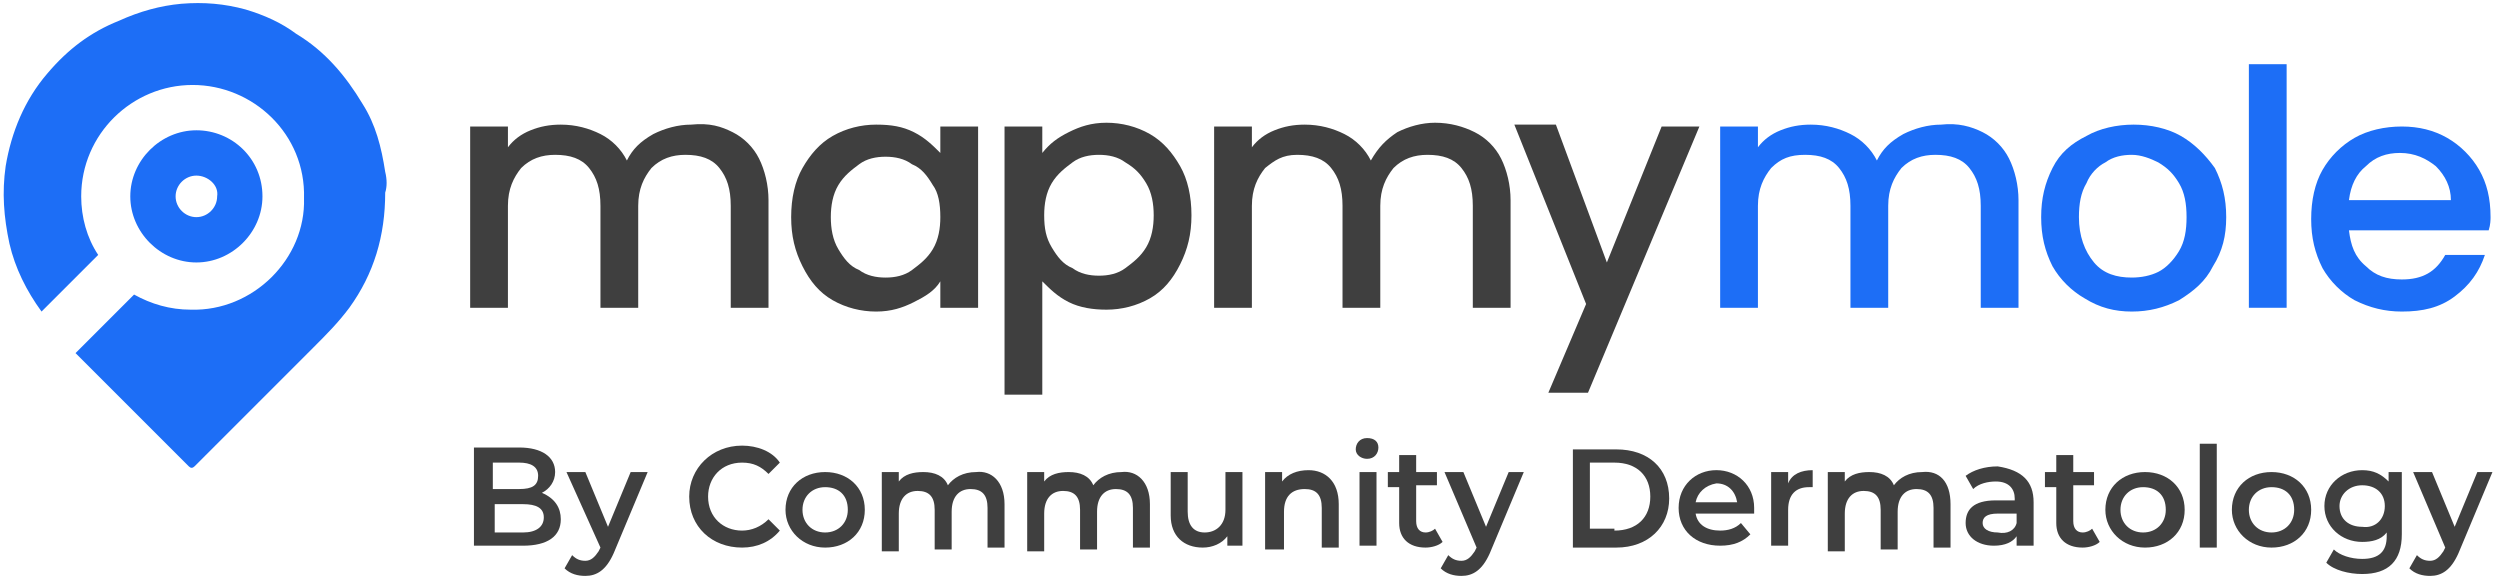
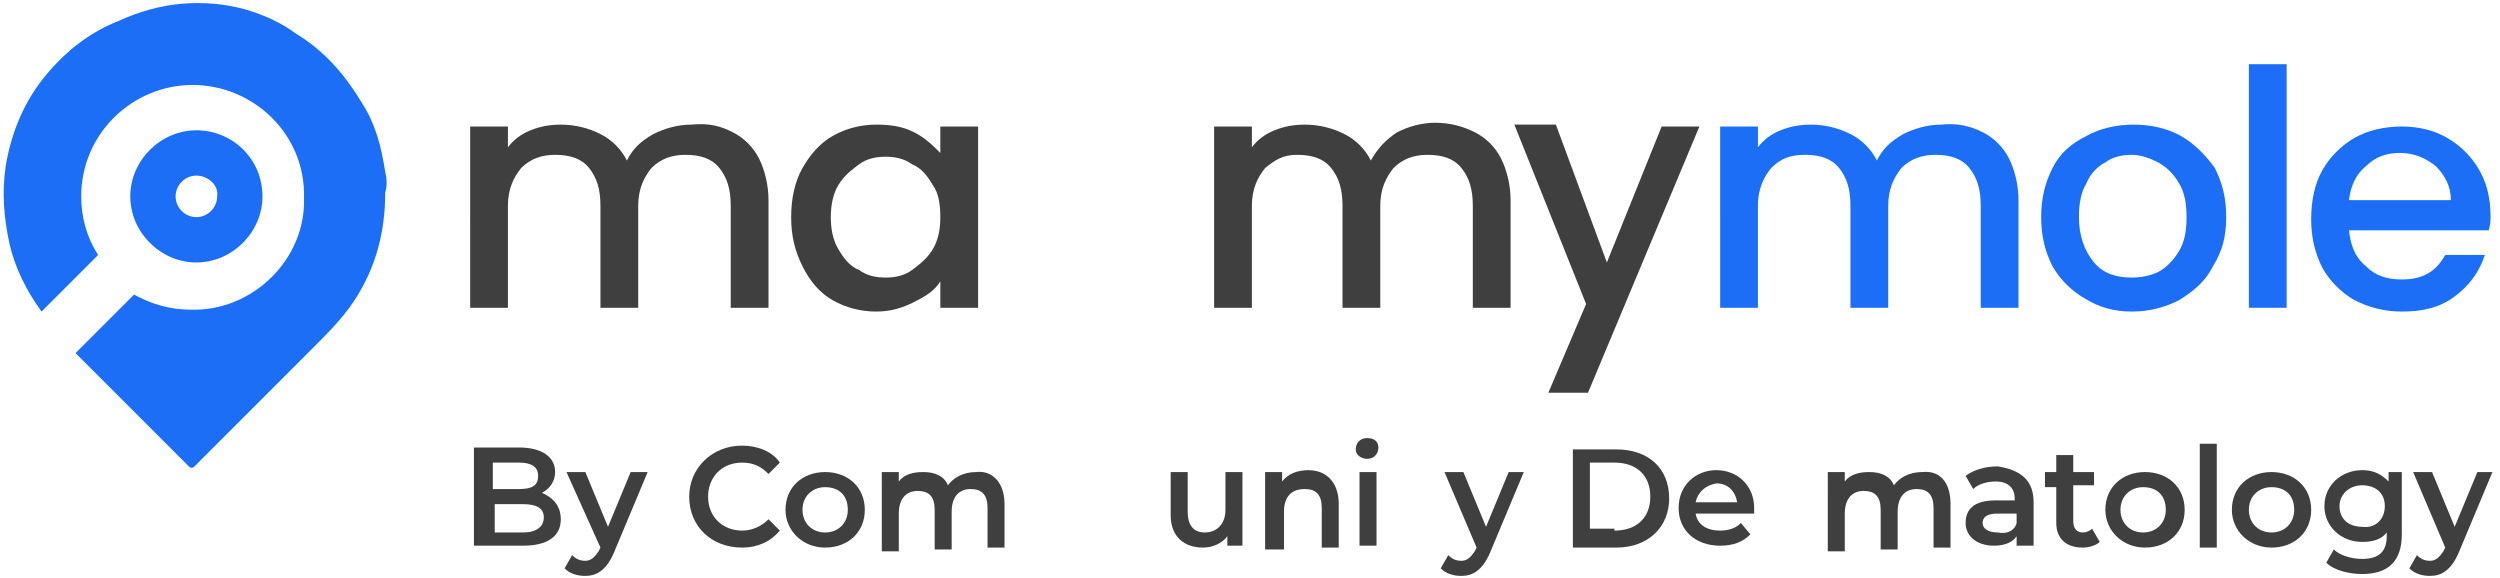
<svg xmlns="http://www.w3.org/2000/svg" id="Layer_1" x="0px" y="0px" viewBox="0 0 132.4 30.6" style="enable-background:new 0 0 132.4 30.6;" xml:space="preserve">
  <style type="text/css">	.st0{fill:#3F3F3F;}	.st1{fill:#1D6EF6;}</style>
  <g>
    <path class="st0" d="M29.7,27.5c0,0.9-0.7,1.4-2,1.4h-2.6v-5.2h2.4c1.2,0,1.9,0.5,1.9,1.3c0,0.5-0.3,0.9-0.7,1.1  C29.4,26.4,29.7,26.9,29.7,27.5z M26.1,24.5v1.4h1.4c0.7,0,1-0.2,1-0.7c0-0.5-0.4-0.7-1-0.7H26.1z M28.8,27.4  c0-0.5-0.4-0.7-1.1-0.7h-1.5v1.5h1.5C28.4,28.2,28.8,27.9,28.8,27.4z" />
    <path class="st0" d="M34.3,25l-1.8,4.3c-0.4,0.9-0.9,1.2-1.5,1.2c-0.4,0-0.8-0.1-1.1-0.4l0.4-0.7c0.2,0.2,0.4,0.3,0.7,0.3  c0.3,0,0.5-0.2,0.7-0.5l0.1-0.2L30,25h1l1.2,2.9l1.2-2.9H34.3z" />
    <path class="st0" d="M36.5,26.3c0-1.5,1.2-2.7,2.8-2.7c0.8,0,1.6,0.3,2,0.9l-0.6,0.6c-0.4-0.4-0.8-0.6-1.4-0.6  c-1.1,0-1.8,0.8-1.8,1.8c0,1.1,0.8,1.8,1.8,1.8c0.5,0,1-0.2,1.4-0.6l0.6,0.6c-0.5,0.6-1.2,0.9-2,0.9C37.7,29,36.5,27.9,36.5,26.3z" />
    <path class="st0" d="M41.6,27c0-1.2,0.9-2,2.1-2c1.2,0,2.1,0.8,2.1,2c0,1.2-0.9,2-2.1,2C42.5,29,41.6,28.1,41.6,27z M44.9,27  c0-0.8-0.5-1.2-1.2-1.2c-0.7,0-1.2,0.5-1.2,1.2s0.5,1.2,1.2,1.2C44.4,28.2,44.9,27.7,44.9,27z" />
    <path class="st0" d="M53.2,26.7v2.3h-0.9v-2.1c0-0.7-0.3-1-0.9-1c-0.6,0-1,0.4-1,1.2v2h-0.9v-2.1c0-0.7-0.3-1-0.9-1  c-0.6,0-1,0.4-1,1.2v2h-0.9V25h0.9v0.5c0.3-0.4,0.8-0.5,1.3-0.5c0.6,0,1.1,0.2,1.3,0.7c0.3-0.4,0.8-0.7,1.5-0.7  C52.5,24.9,53.2,25.5,53.2,26.7z" />
-     <path class="st0" d="M60.9,26.7v2.3H60v-2.1c0-0.7-0.3-1-0.9-1c-0.6,0-1,0.4-1,1.2v2h-0.9v-2.1c0-0.7-0.3-1-0.9-1  c-0.6,0-1,0.4-1,1.2v2h-0.9V25h0.9v0.5c0.3-0.4,0.8-0.5,1.3-0.5c0.6,0,1.1,0.2,1.3,0.7c0.3-0.4,0.8-0.7,1.5-0.7  C60.2,24.9,60.9,25.5,60.9,26.7z" />
    <path class="st0" d="M65.8,25v3.9H65v-0.5c-0.3,0.4-0.8,0.6-1.3,0.6c-1,0-1.7-0.6-1.7-1.7V25h0.9v2.1c0,0.7,0.3,1.1,0.9,1.1  c0.6,0,1.1-0.4,1.1-1.2v-2H65.8z" />
    <path class="st0" d="M70.9,26.7v2.3h-0.9v-2.1c0-0.7-0.3-1-0.9-1c-0.7,0-1.1,0.4-1.1,1.2v2H67V25h0.9v0.5c0.3-0.4,0.8-0.6,1.4-0.6  C70.2,24.9,70.9,25.5,70.9,26.7z" />
    <path class="st0" d="M71.8,23.8c0-0.3,0.2-0.6,0.6-0.6s0.6,0.2,0.6,0.5c0,0.3-0.2,0.6-0.6,0.6C72.1,24.3,71.8,24.1,71.8,23.8z   M72,25h0.9v3.9H72V25z" />
-     <path class="st0" d="M76.4,28.7c-0.2,0.2-0.6,0.3-0.9,0.3c-0.9,0-1.4-0.5-1.4-1.3v-1.9h-0.6V25h0.6v-0.9h0.9V25h1.1v0.7h-1.1v1.9  c0,0.4,0.2,0.6,0.5,0.6c0.2,0,0.4-0.1,0.5-0.2L76.4,28.7z" />
    <path class="st0" d="M80.7,25l-1.8,4.3c-0.4,0.9-0.9,1.2-1.5,1.2c-0.4,0-0.8-0.1-1.1-0.4l0.4-0.7c0.2,0.2,0.4,0.3,0.7,0.3  c0.3,0,0.5-0.2,0.7-0.5l0.1-0.2l-1.7-4h1l1.2,2.9l1.2-2.9H80.7z" />
    <path class="st0" d="M83.3,23.8h2.3c1.7,0,2.8,1,2.8,2.6c0,1.5-1.1,2.6-2.8,2.6h-2.3V23.8z M85.5,28.1c1.2,0,1.9-0.7,1.9-1.8  c0-1.1-0.7-1.8-1.9-1.8h-1.3v3.5H85.5z" />
    <path class="st0" d="M92.9,27.2h-3.1c0.1,0.6,0.6,0.9,1.3,0.9c0.4,0,0.8-0.1,1.1-0.4l0.5,0.6c-0.4,0.4-0.9,0.6-1.6,0.6  c-1.3,0-2.2-0.8-2.2-2s0.9-2,2-2c1.1,0,2,0.8,2,2C92.9,27.1,92.9,27.2,92.9,27.2z M89.8,26.6h2.2c-0.1-0.6-0.5-1-1.1-1  C90.3,25.7,89.9,26.1,89.8,26.6z" />
-     <path class="st0" d="M96,24.9v0.9c-0.1,0-0.1,0-0.2,0c-0.7,0-1.1,0.4-1.1,1.2v1.9h-0.9V25h0.9v0.6C94.9,25.1,95.4,24.9,96,24.9z" />
    <path class="st0" d="M103.3,26.7v2.3h-0.9v-2.1c0-0.7-0.3-1-0.9-1c-0.6,0-1,0.4-1,1.2v2h-0.9v-2.1c0-0.7-0.3-1-0.9-1  c-0.6,0-1,0.4-1,1.2v2h-0.9V25h0.9v0.5c0.3-0.4,0.8-0.5,1.3-0.5c0.6,0,1.1,0.2,1.3,0.7c0.3-0.4,0.8-0.7,1.5-0.7  C102.7,24.9,103.3,25.5,103.3,26.7z" />
    <path class="st0" d="M107.7,26.6v2.3h-0.9v-0.5c-0.2,0.3-0.6,0.5-1.2,0.5c-0.9,0-1.5-0.5-1.5-1.2c0-0.7,0.4-1.2,1.6-1.2h1v-0.1  c0-0.5-0.3-0.9-1-0.9c-0.4,0-0.9,0.1-1.2,0.4l-0.4-0.7c0.4-0.3,1-0.5,1.7-0.5C107.1,24.9,107.7,25.5,107.7,26.6z M106.8,27.7v-0.5  h-1c-0.6,0-0.8,0.2-0.8,0.5c0,0.3,0.3,0.5,0.8,0.5C106.3,28.3,106.7,28.1,106.8,27.7z" />
    <path class="st0" d="M111.2,28.7c-0.2,0.2-0.6,0.3-0.9,0.3c-0.9,0-1.4-0.5-1.4-1.3v-1.9h-0.6V25h0.6v-0.9h0.9V25h1.1v0.7h-1.1v1.9  c0,0.4,0.2,0.6,0.5,0.6c0.2,0,0.4-0.1,0.5-0.2L111.2,28.7z" />
    <path class="st0" d="M111.5,27c0-1.2,0.9-2,2.1-2c1.2,0,2.1,0.8,2.1,2c0,1.2-0.9,2-2.1,2C112.4,29,111.5,28.1,111.5,27z M114.7,27  c0-0.8-0.5-1.2-1.2-1.2c-0.7,0-1.2,0.5-1.2,1.2s0.5,1.2,1.2,1.2C114.2,28.2,114.7,27.7,114.7,27z" />
    <path class="st0" d="M116.5,23.5h0.9v5.5h-0.9V23.5z" />
    <path class="st0" d="M118.2,27c0-1.2,0.9-2,2.1-2c1.2,0,2.1,0.8,2.1,2c0,1.2-0.9,2-2.1,2C119.1,29,118.2,28.1,118.2,27z M121.5,27  c0-0.8-0.5-1.2-1.2-1.2c-0.7,0-1.2,0.5-1.2,1.2s0.5,1.2,1.2,1.2C121,28.2,121.5,27.7,121.5,27z" />
    <path class="st0" d="M127.2,25v3.3c0,1.4-0.7,2.1-2.1,2.1c-0.7,0-1.5-0.2-1.9-0.6l0.4-0.7c0.3,0.3,0.9,0.5,1.5,0.5  c0.9,0,1.3-0.4,1.3-1.2v-0.2c-0.3,0.4-0.8,0.5-1.3,0.5c-1.1,0-2-0.8-2-1.9s0.9-1.9,2-1.9c0.6,0,1,0.2,1.4,0.6V25H127.2z   M126.3,26.8c0-0.7-0.5-1.1-1.2-1.1c-0.7,0-1.2,0.5-1.2,1.1c0,0.7,0.5,1.1,1.2,1.1C125.8,28,126.3,27.5,126.3,26.8z" />
    <path class="st0" d="M132,25l-1.8,4.3c-0.4,0.9-0.9,1.2-1.5,1.2c-0.4,0-0.8-0.1-1.1-0.4l0.4-0.7c0.2,0.2,0.4,0.3,0.7,0.3  c0.3,0,0.5-0.2,0.7-0.5l0.1-0.2l-1.7-4h1l1.2,2.9l1.2-2.9H132z" />
  </g>
  <g>
    <path class="st1" d="M20.4,9.1L20.4,9.1c-0.2-1.3-0.5-2.5-1.2-3.6c-0.9-1.5-2-2.8-3.5-3.7C14.9,1.2,14,0.8,13,0.5  c-1.1-0.3-2.2-0.4-3.4-0.3C8.5,0.3,7.4,0.6,6.3,1.1C4.8,1.7,3.6,2.6,2.5,3.9C1.3,5.3,0.6,7,0.3,8.8c-0.2,1.4-0.1,2.7,0.2,4.1  c0.3,1.3,0.9,2.5,1.7,3.6l0,0c0,0,0,0,0,0l3-3c-0.6-0.9-0.9-2-0.9-3.1c0-3.3,2.7-5.9,5.9-5.9c3.2,0,6,2.6,5.9,6  c0.1,3.2-2.7,6-6,5.9c-1.1,0-2.1-0.3-3-0.8l-3.1,3.1c0,0,0,0,0,0l0,0c1.6,1.6,3.3,3.3,4.9,4.9c0.4,0.4,0.7,0.7,1.1,1.1  c0.1,0.1,0.2,0.1,0.3,0c0.2-0.2,0.4-0.4,0.6-0.6c0.9-0.9,1.8-1.8,2.8-2.8c1-1,1.9-1.9,2.9-2.9c0.7-0.7,1.3-1.3,1.9-2.1  c1.3-1.8,1.9-3.8,1.9-6.1C20.5,9.9,20.5,9.5,20.4,9.1z" />
    <path class="st1" d="M13.9,10.4c0-2-1.6-3.5-3.5-3.5c-1.9,0-3.5,1.6-3.5,3.5c0,1.9,1.6,3.5,3.5,3.5C12.3,13.9,13.9,12.3,13.9,10.4  L13.9,10.4z M10.4,11.5c-0.6,0-1.1-0.5-1.1-1.1c0-0.6,0.5-1.1,1.1-1.1c0.6,0,1.2,0.5,1.1,1.1C11.5,11,11,11.5,10.4,11.5z" />
    <path class="st0" d="M38.8,7c0.6,0.3,1.1,0.8,1.4,1.4c0.3,0.6,0.5,1.4,0.5,2.2v5.7h-2v-5.4c0-0.9-0.2-1.5-0.6-2  c-0.4-0.5-1-0.7-1.8-0.7c-0.7,0-1.3,0.2-1.8,0.7c-0.4,0.5-0.7,1.1-0.7,2v5.4h-2v-5.4c0-0.9-0.2-1.5-0.6-2c-0.4-0.5-1-0.7-1.8-0.7  c-0.7,0-1.3,0.2-1.8,0.7c-0.4,0.5-0.7,1.1-0.7,2v5.4h-2V6.7h2v1.1c0.3-0.4,0.7-0.7,1.2-0.9c0.5-0.2,1-0.3,1.6-0.3  c0.8,0,1.5,0.2,2.1,0.5c0.6,0.3,1.1,0.8,1.4,1.4c0.3-0.6,0.7-1,1.4-1.4c0.6-0.3,1.3-0.5,2-0.5C37.6,6.5,38.2,6.7,38.8,7L38.8,7z" />
    <path class="st0" d="M42.5,8.9c0.4-0.7,0.9-1.3,1.6-1.7s1.5-0.6,2.3-0.6c0.8,0,1.4,0.1,2,0.4c0.6,0.3,1,0.7,1.4,1.1V6.7h2v9.6h-2  v-1.4c-0.3,0.5-0.8,0.8-1.4,1.1c-0.6,0.3-1.2,0.5-2,0.5c-0.8,0-1.6-0.2-2.3-0.6c-0.7-0.4-1.2-1-1.6-1.8c-0.4-0.8-0.6-1.6-0.6-2.6  C41.9,10.5,42.1,9.6,42.5,8.9L42.5,8.9z M49.4,9.8c-0.3-0.5-0.6-0.9-1.1-1.1c-0.4-0.3-0.9-0.4-1.4-0.4c-0.5,0-1,0.1-1.4,0.4  c-0.4,0.3-0.8,0.6-1.1,1.1c-0.3,0.5-0.4,1.1-0.4,1.7s0.1,1.2,0.4,1.7c0.3,0.5,0.6,0.9,1.1,1.1c0.4,0.3,0.9,0.4,1.4,0.4  c0.5,0,1-0.1,1.4-0.4c0.4-0.3,0.8-0.6,1.1-1.1c0.3-0.5,0.4-1.1,0.4-1.7C49.8,10.8,49.7,10.2,49.4,9.8z" />
-     <path class="st0" d="M56.6,7c0.6-0.3,1.2-0.5,2-0.5c0.8,0,1.6,0.2,2.3,0.6c0.7,0.4,1.2,1,1.6,1.7c0.4,0.7,0.6,1.6,0.6,2.6  c0,1-0.2,1.8-0.6,2.6c-0.4,0.8-0.9,1.4-1.6,1.8c-0.7,0.4-1.5,0.6-2.3,0.6c-0.7,0-1.4-0.1-2-0.4c-0.6-0.3-1-0.7-1.4-1.1v6h-2V6.7h2  v1.4C55.6,7.6,56,7.3,56.6,7L56.6,7z M60.7,9.7c-0.3-0.5-0.6-0.8-1.1-1.1c-0.4-0.3-0.9-0.4-1.4-0.4c-0.5,0-1,0.1-1.4,0.4  c-0.4,0.3-0.8,0.6-1.1,1.1c-0.3,0.5-0.4,1.1-0.4,1.7c0,0.7,0.1,1.2,0.4,1.7c0.3,0.5,0.6,0.9,1.1,1.1c0.4,0.3,0.9,0.4,1.4,0.4  c0.5,0,1-0.1,1.4-0.4c0.4-0.3,0.8-0.6,1.1-1.1c0.3-0.5,0.4-1.1,0.4-1.7C61.1,10.8,61,10.2,60.7,9.7z" />
    <path class="st0" d="M78.1,7c0.6,0.3,1.1,0.8,1.4,1.4C79.8,9,80,9.8,80,10.6v5.7h-2v-5.4c0-0.9-0.2-1.5-0.6-2  c-0.4-0.5-1-0.7-1.8-0.7c-0.7,0-1.3,0.2-1.8,0.7c-0.4,0.5-0.7,1.1-0.7,2v5.4h-2v-5.4c0-0.9-0.2-1.5-0.6-2c-0.4-0.5-1-0.7-1.8-0.7  S67.5,8.5,67,8.9c-0.4,0.5-0.7,1.1-0.7,2v5.4h-2V6.7h2v1.1c0.3-0.4,0.7-0.7,1.2-0.9c0.5-0.2,1-0.3,1.6-0.3c0.8,0,1.5,0.2,2.1,0.5  c0.6,0.3,1.1,0.8,1.4,1.4C73,7.8,73.4,7.4,74,7c0.6-0.3,1.3-0.5,2-0.5C76.8,6.5,77.5,6.7,78.1,7L78.1,7z" />
    <path class="st0" d="M90,6.7l-5.9,14.1H82l2-4.7l-3.8-9.5h2.2l2.7,7.3L88,6.7L90,6.7L90,6.7z" />
    <path class="st1" d="M105,7c0.6,0.3,1.1,0.8,1.4,1.4c0.3,0.6,0.5,1.4,0.5,2.2v5.7h-2v-5.4c0-0.9-0.2-1.5-0.6-2  c-0.4-0.5-1-0.7-1.8-0.7c-0.7,0-1.3,0.2-1.8,0.7c-0.4,0.5-0.7,1.1-0.7,2v5.4h-2v-5.4c0-0.9-0.2-1.5-0.6-2c-0.4-0.5-1-0.7-1.8-0.7  s-1.3,0.2-1.8,0.7c-0.4,0.5-0.7,1.1-0.7,2v5.4h-2V6.7h2v1.1c0.3-0.4,0.7-0.7,1.2-0.9c0.5-0.2,1-0.3,1.6-0.3c0.8,0,1.5,0.2,2.1,0.5  c0.6,0.3,1.1,0.8,1.4,1.4c0.3-0.6,0.7-1,1.4-1.4c0.6-0.3,1.3-0.5,2-0.5C103.7,6.5,104.4,6.7,105,7L105,7z" />
    <path class="st1" d="M110.4,15.8c-0.7-0.4-1.3-1-1.7-1.7c-0.4-0.8-0.6-1.6-0.6-2.6c0-1,0.2-1.8,0.6-2.6c0.4-0.8,1-1.3,1.8-1.7  c0.7-0.4,1.6-0.6,2.5-0.6c0.9,0,1.8,0.2,2.5,0.6c0.7,0.4,1.3,1,1.8,1.7c0.4,0.8,0.6,1.6,0.6,2.6s-0.2,1.8-0.7,2.6  c-0.4,0.8-1,1.3-1.8,1.8c-0.8,0.4-1.6,0.6-2.5,0.6C112,16.5,111.2,16.3,110.4,15.8L110.4,15.8z M114.3,14.4  c0.4-0.2,0.8-0.6,1.1-1.1c0.3-0.5,0.4-1.1,0.4-1.8c0-0.7-0.1-1.3-0.4-1.8c-0.3-0.5-0.6-0.8-1.1-1.1c-0.4-0.2-0.9-0.4-1.4-0.4  c-0.5,0-1,0.1-1.4,0.4c-0.4,0.2-0.8,0.6-1,1.1c-0.3,0.5-0.4,1.1-0.4,1.8c0,1,0.3,1.8,0.8,2.4c0.5,0.6,1.2,0.8,2,0.8  C113.4,14.7,113.9,14.6,114.3,14.4L114.3,14.4z" />
    <path class="st1" d="M121.1,3.4v12.9h-2V3.4H121.1z" />
    <path class="st1" d="M131.8,12.2h-7.4c0.1,0.8,0.3,1.4,0.9,1.9c0.5,0.5,1.1,0.7,1.9,0.7c1.1,0,1.8-0.4,2.3-1.3h2.1  c-0.3,0.9-0.8,1.6-1.6,2.2c-0.8,0.6-1.7,0.8-2.8,0.8c-0.9,0-1.7-0.2-2.5-0.6c-0.7-0.4-1.3-1-1.7-1.7c-0.4-0.8-0.6-1.6-0.6-2.6  c0-1,0.2-1.9,0.6-2.6s1-1.3,1.7-1.7c0.7-0.4,1.6-0.6,2.5-0.6c0.9,0,1.7,0.2,2.4,0.6c0.7,0.4,1.3,1,1.7,1.7c0.4,0.7,0.6,1.5,0.6,2.5  C131.9,11.6,131.9,11.9,131.8,12.2z M129.8,10.6c0-0.7-0.3-1.3-0.8-1.8c-0.5-0.4-1.1-0.7-1.9-0.7c-0.7,0-1.3,0.2-1.8,0.7  c-0.5,0.4-0.8,1-0.9,1.8H129.8z" />
  </g>
</svg>